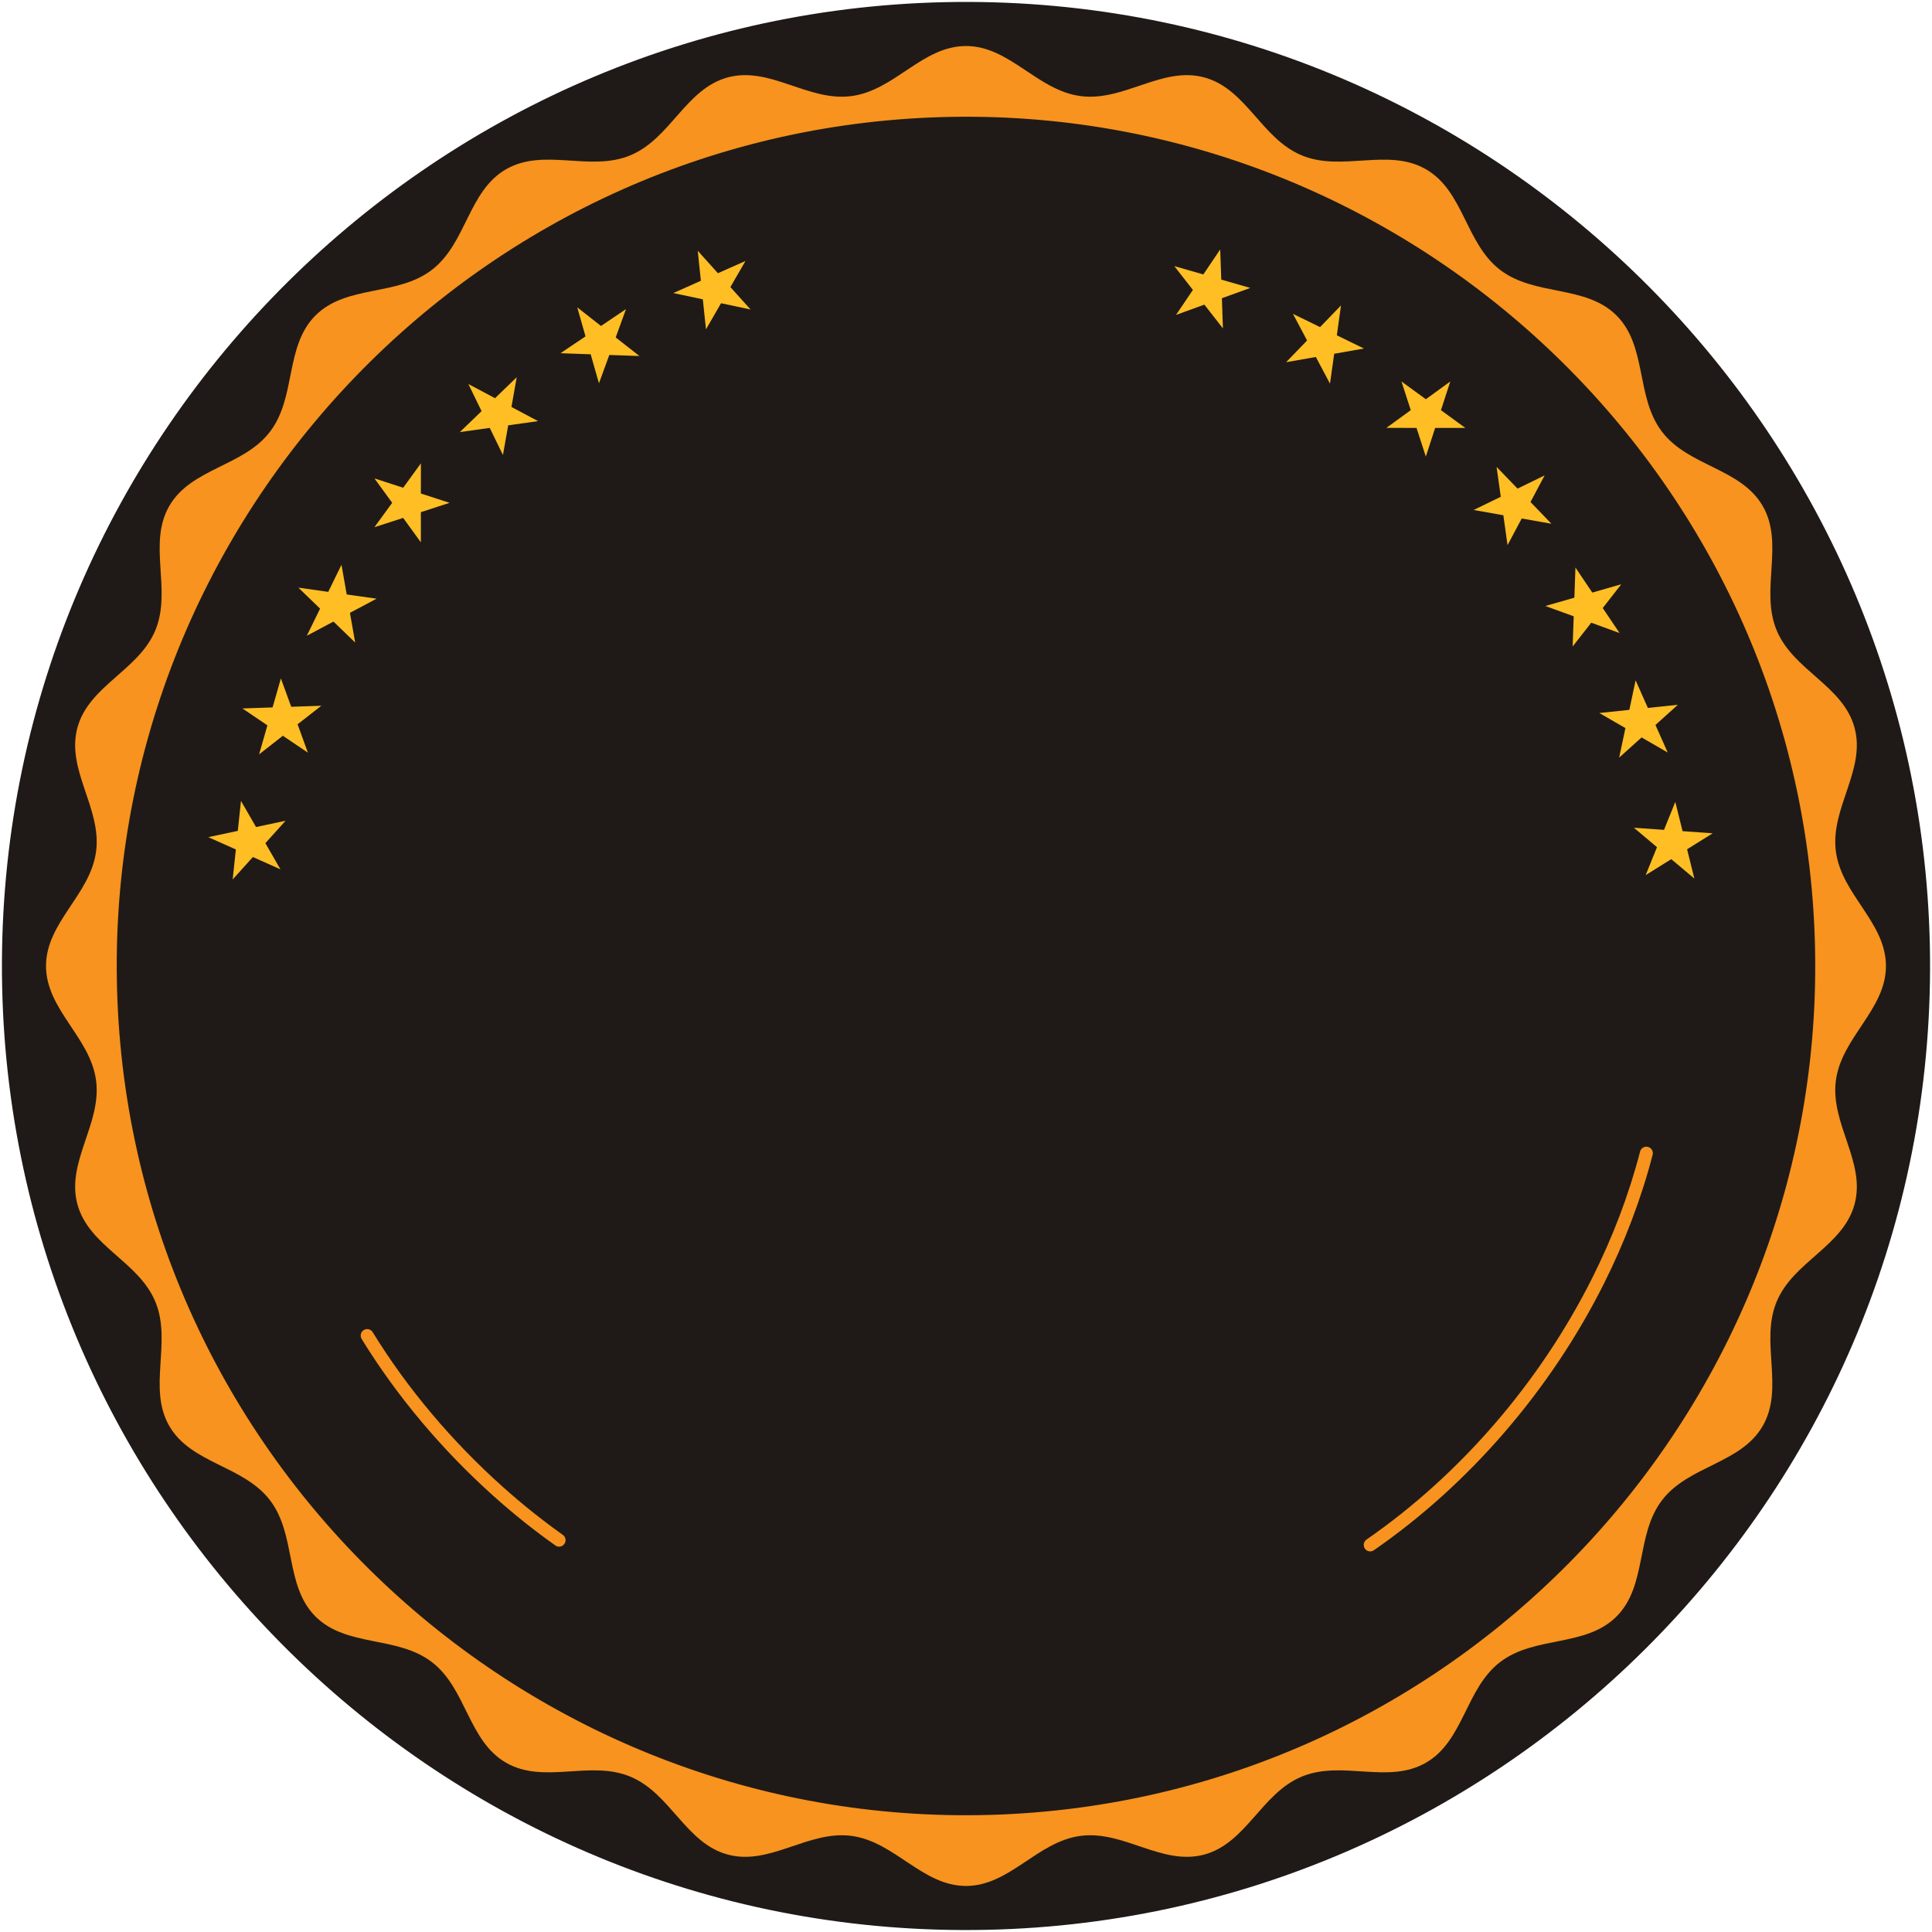
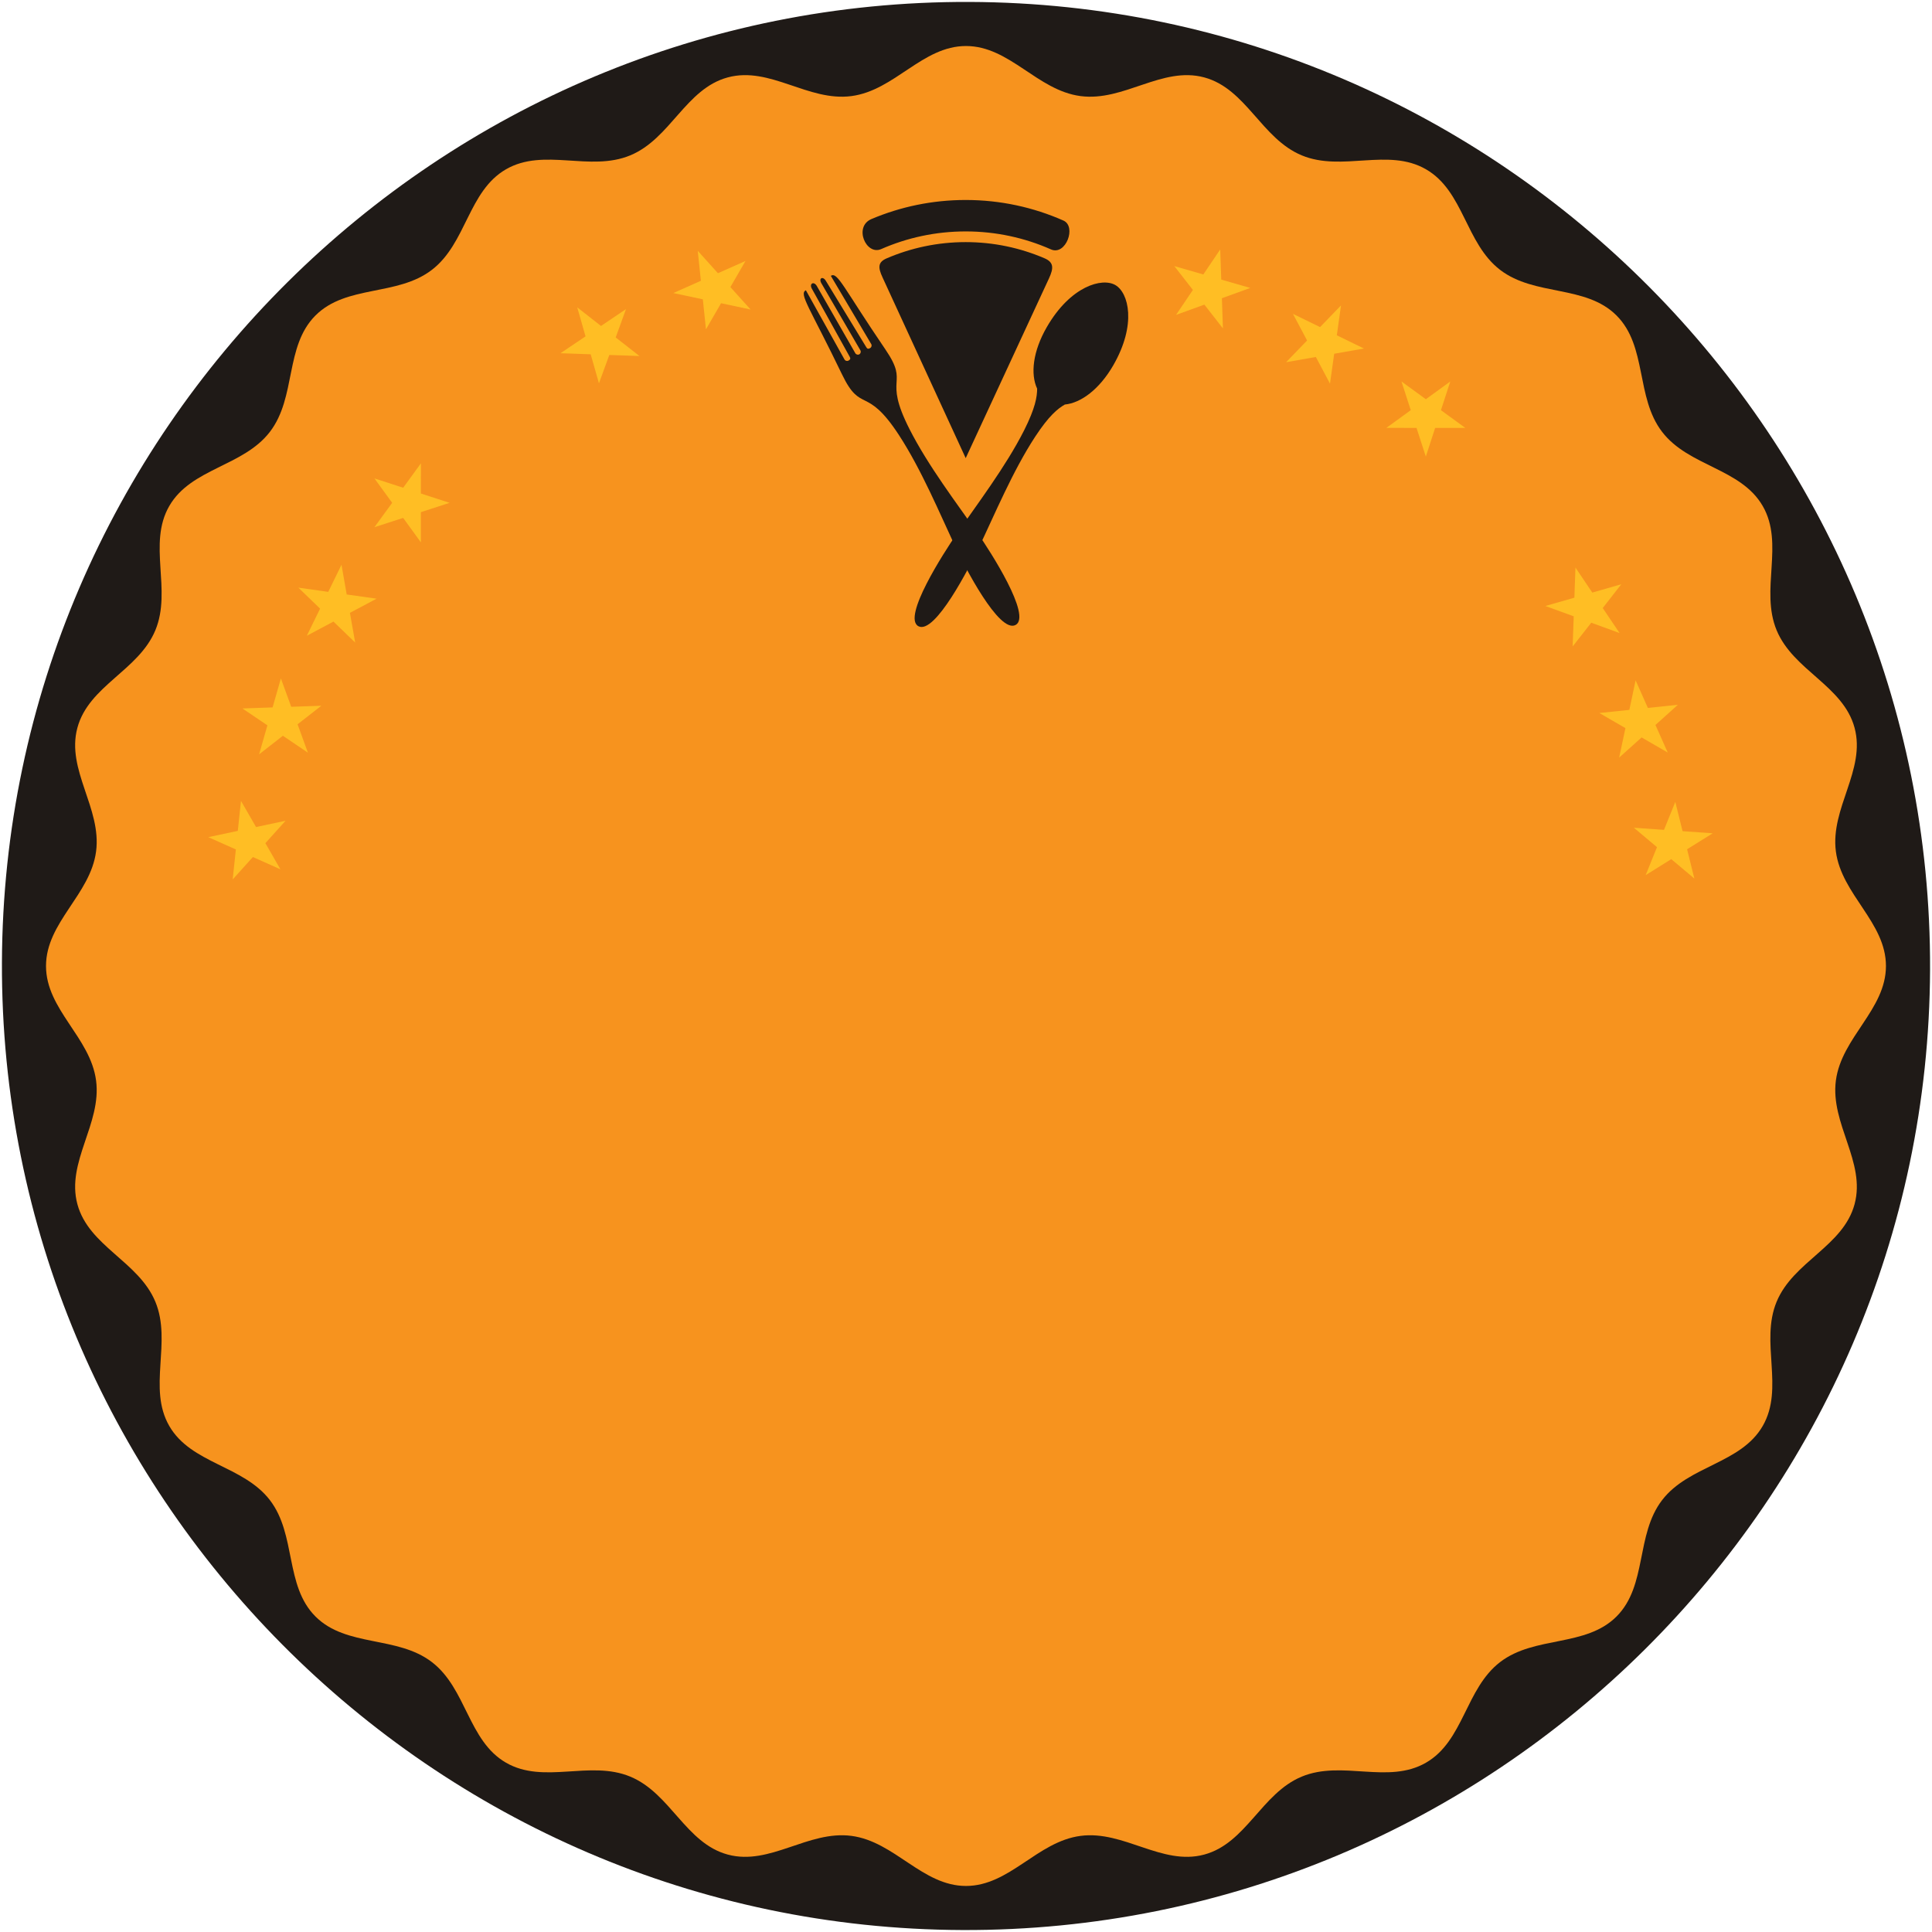
<svg xmlns="http://www.w3.org/2000/svg" fill="#000000" height="501" preserveAspectRatio="xMidYMid meet" version="1" viewBox="-0.5 -0.5 501.0 501.0" width="501" zoomAndPan="magnify">
  <g>
    <g id="change1_1">
      <path clip-rule="evenodd" d="M250.941,0.002c137.692,0.514,249.57,113.241,249.057,250.934 c-0.521,137.698-113.249,249.576-250.94,249.056C111.367,499.471-0.519,386.749,0.001,249.051 C0.522,111.359,113.251-0.518,250.941,0.002" fill="#1f1a17" fill-rule="evenodd" />
    </g>
    <g id="change2_1">
      <path clip-rule="evenodd" d="M249.996,11.433c11.343,0,18.46,11.502,29.7,12.983 c11.247,1.481,21.1-7.785,32.053-4.853c10.945,2.932,14.846,15.888,25.323,20.228c10.469,4.341,22.39-2.067,32.206,3.607 c9.824,5.667,10.234,19.187,19.23,26.085c8.996,6.906,22.163,3.805,30.184,11.826c8.014,8.014,4.912,21.18,11.818,30.176 c6.898,8.996,20.418,9.414,26.093,19.231c5.667,9.816-0.734,21.737,3.606,32.213c4.333,10.469,17.294,14.371,20.221,25.323 c2.938,10.953-6.327,20.806-4.854,32.045c1.481,11.239,12.984,18.365,12.984,29.7c0,11.333-11.503,18.46-12.984,29.699 c-1.473,11.238,7.793,21.092,4.854,32.046c-2.927,10.953-15.888,14.853-20.221,25.322c-4.341,10.478,2.061,22.398-3.606,32.215 c-5.675,9.816-19.194,10.234-26.093,19.23c-6.906,8.987-3.805,22.162-11.818,30.176c-8.021,8.021-21.188,4.92-30.184,11.818 c-8.996,6.906-9.406,20.425-19.23,26.093c-9.816,5.675-21.729-0.733-32.206,3.607c-10.478,4.339-14.378,17.294-25.323,20.227 c-10.953,2.933-20.806-6.334-32.053-4.854c-11.24,1.481-18.357,12.984-29.7,12.984c-11.335,0-18.453-11.503-29.692-12.984 c-11.247-1.48-21.1,7.786-32.053,4.854c-10.945-2.933-14.846-15.888-25.323-20.227c-10.476-4.341-22.39,2.067-32.213-3.607 c-9.817-5.668-10.228-19.187-19.224-26.093c-8.996-6.898-22.163-3.798-30.183-11.818c-8.014-8.014-4.919-21.188-11.818-30.176 c-6.899-8.996-20.425-9.414-26.093-19.23s0.734-21.737-3.607-32.207c-4.333-10.478-17.294-14.377-20.228-25.33 c-2.932-10.954,6.334-20.808,4.853-32.046c-1.48-11.239-12.983-18.366-12.983-29.699c0-11.335,11.502-18.461,12.983-29.7 c1.481-11.24-7.785-21.093-4.853-32.045c2.934-10.953,15.895-14.854,20.228-25.323c4.341-10.476-2.061-22.397,3.607-32.213 c5.667-9.817,19.194-10.235,26.093-19.231c6.899-8.989,3.805-22.162,11.818-30.176c8.021-8.021,21.187-4.92,30.176-11.826 c8.996-6.899,9.414-20.418,19.231-26.085c9.823-5.674,21.737,0.734,32.213-3.607c10.478-4.34,14.378-17.295,25.323-20.228 c10.953-2.932,20.806,6.334,32.046,4.853C231.543,22.935,238.661,11.433,249.996,11.433" fill="#f7931e" fill-rule="evenodd" />
    </g>
    <g id="change1_2">
-       <path clip-rule="evenodd" d="M240.986,29.959c121.189-4.971,224.084,89.824,229.048,211.021 c4.971,121.188-89.824,224.084-211.014,229.055C137.825,474.998,34.93,380.21,29.958,259.015 C24.995,137.818,119.783,34.921,240.986,29.959" fill="#1f1a17" fill-rule="evenodd" />
-     </g>
+       </g>
    <g id="change3_1">
      <path clip-rule="evenodd" d="M315.921 64.182L311.544 70.67 304.021 68.507 308.838 74.681 304.462 81.162 311.814 78.493 316.624 84.658 316.36 76.836 323.714 74.167 316.192 72.005" fill="#ffbe24" fill-rule="evenodd" />
    </g>
    <g id="change3_2">
      <path clip-rule="evenodd" d="M347.248 78.697L341.815 84.321 334.784 80.89 338.45 87.796 333.01 93.426 340.722 92.07 344.389 98.984 345.48 91.234 353.186 89.879 346.162 86.447" fill="#ffbe24" fill-rule="evenodd" />
    </g>
    <g id="change3_3">
      <path clip-rule="evenodd" d="M375.583 98.427L369.249 103.024 362.923 98.42 365.334 105.86 359.007 110.458 366.83 110.464 369.241 117.907 371.661 110.464 379.492 110.472 373.164 105.868" fill="#ffbe24" fill-rule="evenodd" />
    </g>
    <g id="change3_4">
-       <path clip-rule="evenodd" d="M400.056 122.775L393.025 126.206 387.592 120.575 388.677 128.324 381.639 131.748 389.345 133.112 390.43 140.861 394.109 133.955 401.814 135.318 396.384 129.681" fill="#ffbe24" fill-rule="evenodd" />
-     </g>
+       </g>
    <g id="change3_5">
      <path clip-rule="evenodd" d="M419.932 151.007L412.409 153.163 408.04 146.675 407.761 154.491 400.239 156.645 407.593 159.321 407.314 167.144 412.138 160.979 419.484 163.662 415.115 157.174" fill="#ffbe24" fill-rule="evenodd" />
    </g>
    <g id="change3_6">
      <path clip-rule="evenodd" d="M434.602 182.261L426.822 183.076 423.642 175.927 422.014 183.581 414.234 184.396 421.001 188.31 419.375 195.957 425.195 190.729 431.97 194.644 428.787 187.497" fill="#ffbe24" fill-rule="evenodd" />
    </g>
    <g id="change3_7">
      <path clip-rule="evenodd" d="M443.626 215.591L435.818 215.033 433.935 207.445 431.001 214.696 423.193 214.146 429.184 219.183 426.251 226.434 432.887 222.291 438.875 227.321 436.991 219.726" fill="#ffbe24" fill-rule="evenodd" />
    </g>
    <g id="change3_8">
      <path clip-rule="evenodd" d="M53.515 216.587L60.662 219.777 59.84 227.556 65.076 221.742 72.223 224.931 68.316 218.148 73.551 212.335 65.897 213.963 61.989 207.181 61.168 214.959" fill="#ffbe24" fill-rule="evenodd" />
    </g>
    <g id="change3_9">
      <path clip-rule="evenodd" d="M62.363 183.215L68.844 187.592 66.688 195.113 72.854 190.297 79.343 194.681 76.667 187.32 82.832 182.511 75.017 182.781 72.341 175.429 70.186 182.943" fill="#ffbe24" fill-rule="evenodd" />
    </g>
    <g id="change3_10">
      <path clip-rule="evenodd" d="M76.872 151.887L82.502 157.328 79.064 164.358 85.977 160.686 91.601 166.125 90.244 158.419 97.158 154.747 89.409 153.655 88.053 145.948 84.622 152.979" fill="#ffbe24" fill-rule="evenodd" />
    </g>
    <g id="change3_11">
      <path clip-rule="evenodd" d="M96.601 123.559L101.198 129.886 96.594 136.213 104.042 133.801 108.639 140.136 108.639 132.313 116.081 129.893 108.639 127.474 108.647 119.651 104.05 125.979" fill="#ffbe24" fill-rule="evenodd" />
    </g>
    <g id="change3_12">
-       <path clip-rule="evenodd" d="M120.956 99.08L124.38 106.118 118.749 111.549 126.499 110.458 129.922 117.496 131.286 109.791 139.035 108.706 132.129 105.032 133.493 97.327 127.862 102.76" fill="#ffbe24" fill-rule="evenodd" />
-     </g>
+       </g>
    <g id="change3_13">
      <path clip-rule="evenodd" d="M149.19 79.204L151.337 86.725 144.849 91.095 152.672 91.374 154.82 98.896 157.503 91.55 165.318 91.821 159.16 87.004 161.836 79.651 155.348 84.028" fill="#ffbe24" fill-rule="evenodd" />
    </g>
    <g id="change3_14">
      <path clip-rule="evenodd" d="M180.437 64.533L181.25 72.312 174.102 75.494 181.756 77.122 182.569 84.908 186.483 78.133 194.139 79.761 188.903 73.947 192.818 67.173 185.67 70.347" fill="#ffbe24" fill-rule="evenodd" />
    </g>
    <g id="change4_1">
      <path clip-rule="evenodd" d="M214.952,71.037c1.723-1.173,3.298,3.152,14.164,19.105 c6.409,9.407-0.829,6.723,6.239,20.645c4.832,9.517,12.309,19.319,17.712,27.047c3.124,4.464,14.076,21.444,9.788,23.73 c-4.288,2.288-13.352-15.41-15.653-20.344c-3.995-8.548-8.746-19.92-14.566-28.864c-8.52-13.08-9.824-5.47-14.759-15.718 c-8.386-17.398-11.282-20.961-9.398-21.863l10.016,17.947c0.205,0.367,0.674,0.492,1.041,0.279 c0.593-0.337,0.506-0.616,0.278-1.034c-3.263-5.873-6.525-11.737-9.788-17.61c-0.741-1.328,0.52-2.032,1.298-0.675l9.977,17.42 c0.213,0.366,0.712,0.469,1.042,0.279c0.321-0.192,0.483-0.668,0.27-1.034c-3.371-5.807-6.744-11.606-10.124-17.405 c-0.755-1.305,0.381-1.914,1.157-0.631l10.462,17.17c0.25,0.411,0.441,0.623,1.034,0.278c0.367-0.213,0.492-0.674,0.278-1.041" fill="#1f1a17" fill-rule="evenodd" />
    </g>
    <g id="change4_2">
      <path clip-rule="evenodd" d="M268.449,100.289c-0.007,2.104-0.47,5.022-3.365,10.777 c-4.809,9.523-12.316,19.319-17.639,27.089c-3.08,4.494-14.076,21.444-9.788,23.732c4.288,2.288,13.298-15.433,15.653-20.344 c4.068-8.499,8.79-19.897,14.641-28.821c3.555-5.425,5.857-7.273,7.683-8.321c4.172-0.404,8.959-3.944,12.538-10.139 c6.143-10.639,4.002-18.85,0.556-20.843c-3.445-1.988-11.626,0.263-17.771,10.901C267.327,90.604,266.684,96.506,268.449,100.289" fill="#1f1a17" fill-rule="evenodd" />
    </g>
    <g id="change4_3">
      <path clip-rule="evenodd" d="M271.529,71.667l-21.606,46.635l-21.576-46.884 c-1.182-2.558-1.217-3.937,1.092-4.927c6.291-2.706,13.219-4.208,20.484-4.208c7.244,0,14.149,1.496,20.426,4.188 C272.812,67.518,272.73,69.064,271.529,71.667 M249.923,51.359c9.003,0,17.581,1.905,25.337,5.336 c3.461,1.525,0.624,9.179-3.225,7.479c-6.769-2.999-14.253-4.664-22.112-4.664c-7.787,0-15.206,1.635-21.921,4.583 c-3.921,1.716-7.206-5.807-2.514-7.793C233.009,53.118,241.265,51.359,249.923,51.359z" fill="#1f1a17" fill-rule="evenodd" />
    </g>
    <g id="change2_2">
      <path d="M424.807,298.105c0.234-0.895,1.151-1.429,2.046-1.201c0.894,0.234,1.438,1.149,1.202,2.044L428.047,299 c-1.487,5.719-3.306,11.386-5.418,16.958c-2.118,5.601-4.538,11.092-7.214,16.43c-13.813,27.565-34.905,52.009-59.648,69.12 c-0.762,0.528-1.812,0.337-2.332-0.425c-0.527-0.771-0.337-1.818,0.418-2.346c24.282-16.789,44.979-40.777,58.55-67.853 c2.646-5.286,5.021-10.668,7.089-16.108c2.067-5.469,3.849-11.026,5.301-16.627 M143.369,400.159c-0.008,0-0.008-0.008-0.008-0.008 M145.641,397.674c0.007,0,0.007,0.007,0.014,0.014 M145.413,397.49c0.088,0.051,0.154,0.11,0.228,0.184 c0.007,0,0.014,0.014,0.014,0.014c0.565,0.551,0.683,1.452,0.228,2.135c-0.52,0.776-1.561,0.989-2.339,0.476 c-0.051-0.036-0.109-0.081-0.175-0.139c-0.008,0-0.008-0.008-0.008-0.008c-0.007,0-0.007,0-0.007-0.007 c-2.734-1.937-5.396-3.944-7.984-6.012c-2.676-2.141-5.3-4.362-7.851-6.649c-13.205-11.818-25.045-25.793-34.238-40.771 c-0.483-0.792-0.235-1.826,0.557-2.31s1.833-0.234,2.309,0.558c9.003,14.669,20.638,28.38,33.623,40.007 c2.537,2.273,5.11,4.457,7.712,6.533c2.639,2.111,5.293,4.112,7.918,5.982C145.406,397.483,145.413,397.483,145.413,397.49z" fill="#f7931e" />
    </g>
  </g>
</svg>